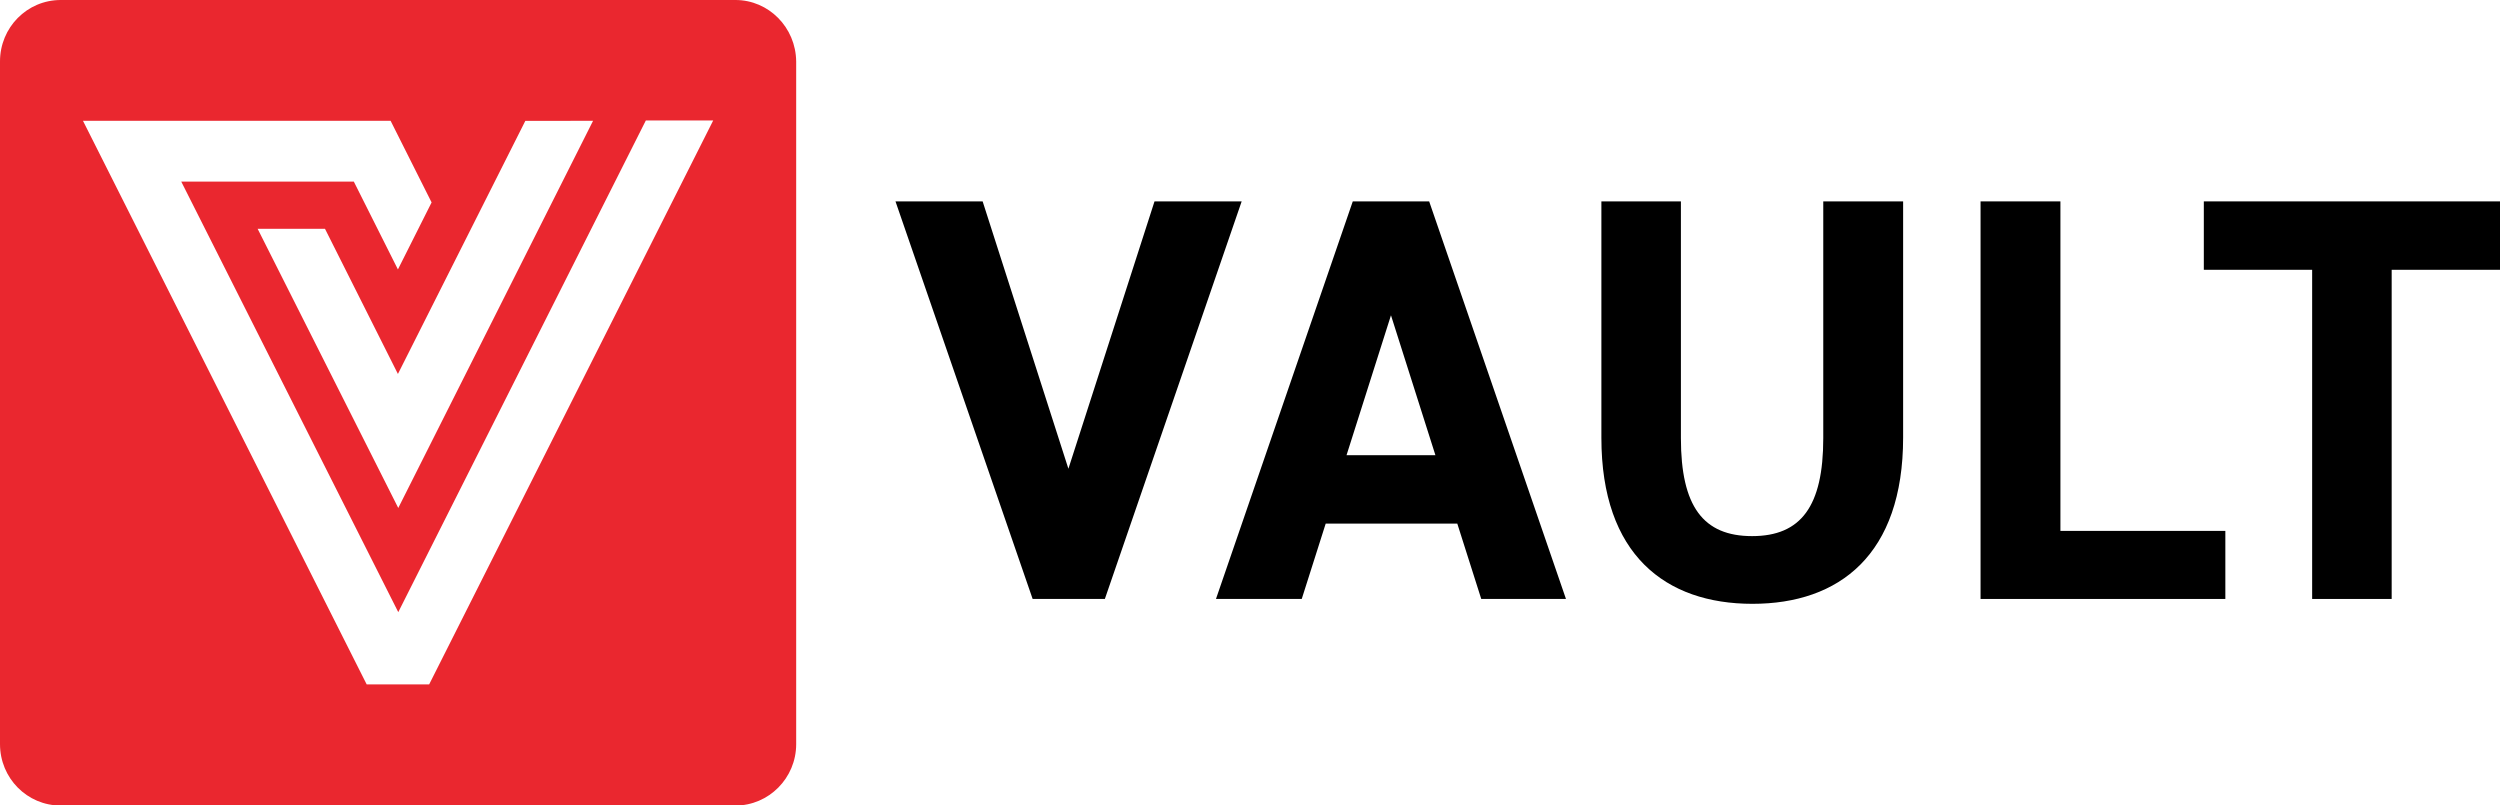
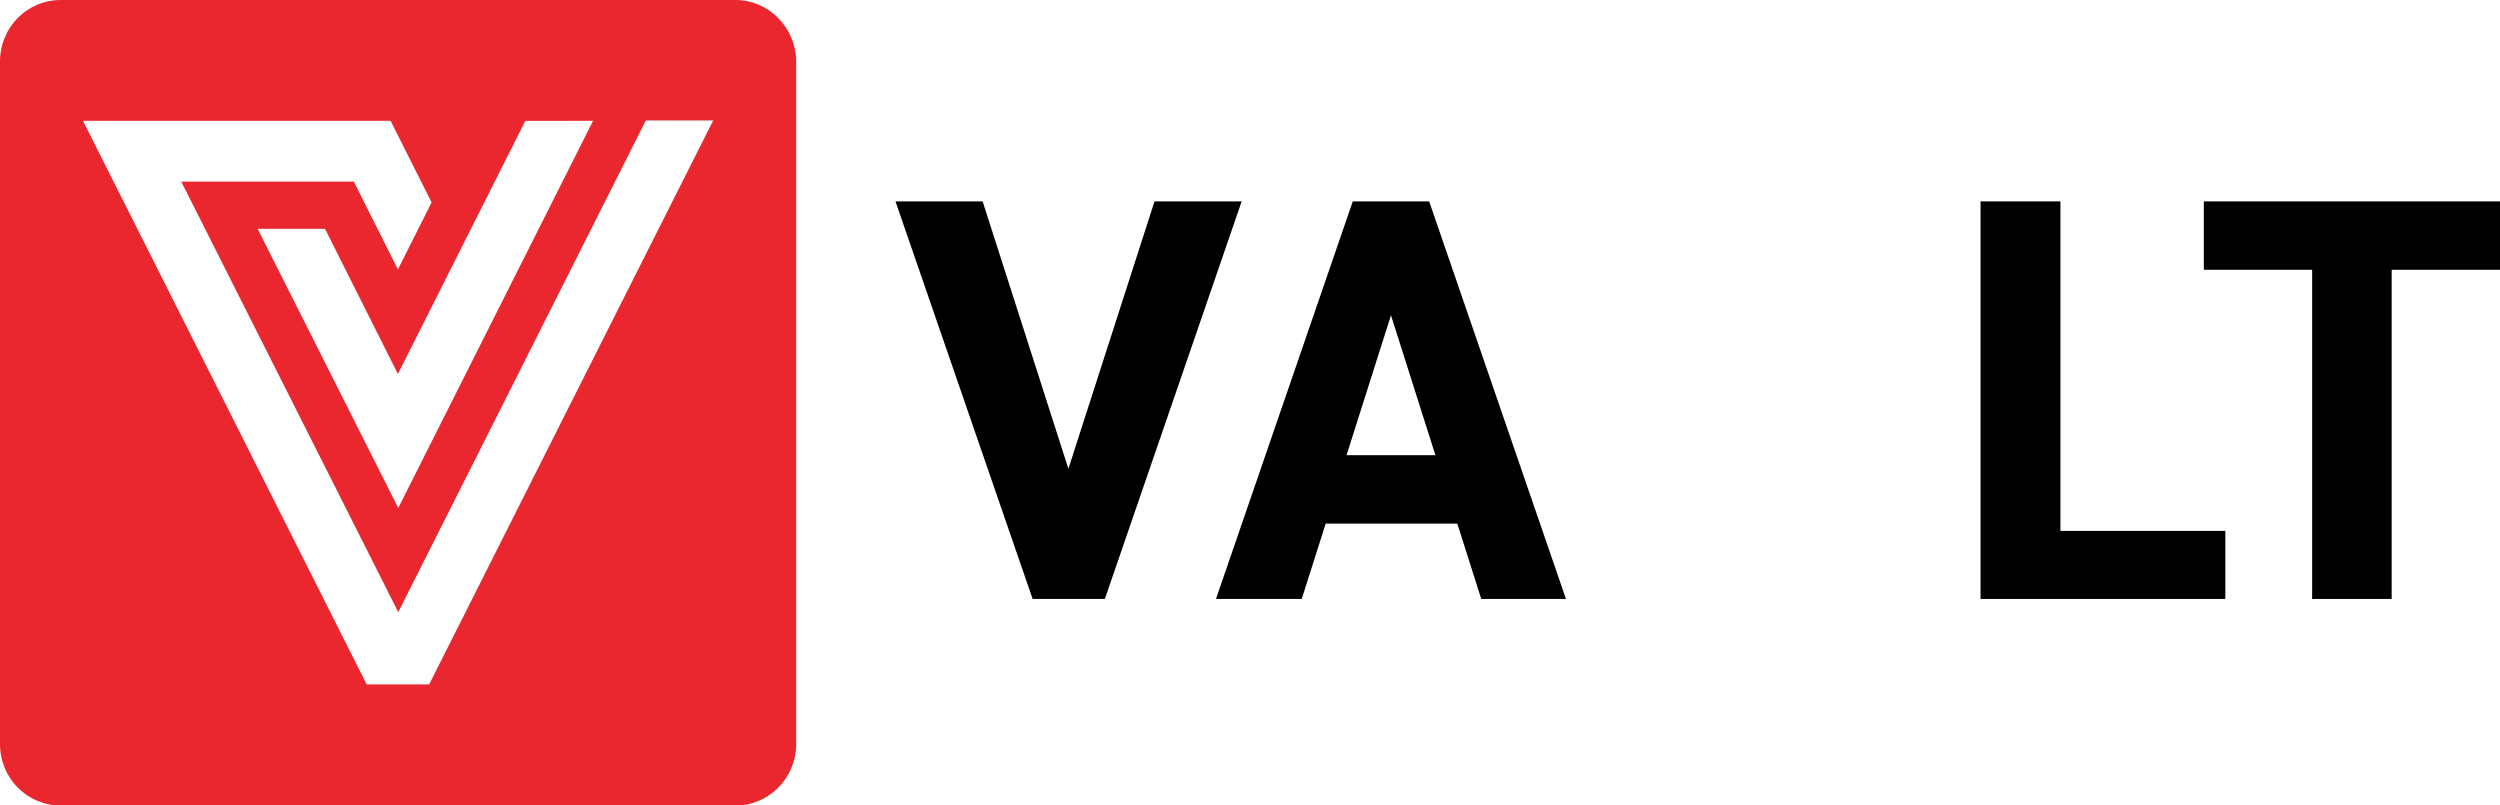
<svg xmlns="http://www.w3.org/2000/svg" version="1.1" id="VAULT_horizontal_w_White" x="0px" y="0px" viewBox="0 0 720 231.9" style="enable-background:new 0 0 720 231.9;" xml:space="preserve">
  <style type="text/css"> .st0{fill:#EA272F;} .st1{display:none;fill:#FFFFFF;} </style>
  <g id="Vault_Red_White_Black">
    <path class="st0" d="M211.8,0H17.5C7.8,0,0,7.9,0,17.7v196.6c0,9.8,7.8,17.7,17.5,17.7h194.3c9.6,0,17.5-7.9,17.5-17.7V17.7 C229.2,7.9,221.4,0,211.8,0z M170.8,34.8l-56.1,111.5L74.2,65.9h19.4l21,41.8l36.7-72.9L170.8,34.8L170.8,34.8z M123.6,197.1h-18 L23.9,34.8h88.6l11.8,23.5l-9.7,19.3l-12.7-25.3H52.2l62.5,124l71.3-141.6h19.4L123.6,197.1L123.6,197.1z" />
    <polygon class="st1" points="170.8,34.8 114.7,146.3 74.2,65.9 93.6,65.9 114.7,107.7 151.4,34.8 " />
    <polygon class="st1" points="205.3,34.8 123.6,197.1 105.6,197.1 23.9,34.8 112.5,34.8 124.3,58.3 114.6,77.6 101.9,52.3 52.2,52.3 114.6,176.4 185.9,34.8 " />
    <polygon id="V" points="283,58 307.7,135 332.5,58 357.6,58 318.2,172.5 297.4,172.5 257.9,58 " />
    <path id="A" d="M387.8,131.1h25.6l-12.8-40.3L387.8,131.1L387.8,131.1z M350.2,172.5L389.6,58h22l39.4,114.5h-24.4l-6.9-21.7h-37.9 l-6.9,21.7H350.2L350.2,172.5z" />
-     <path id="U" d="M548.1,58v68c0,33.8-18.4,47.9-43.4,47.9s-43.5-14.1-43.5-47.8V58h22.9v68.2c0,19.6,6.4,28.2,20.5,28.2 s20.5-8.6,20.5-28.2V58H548.1z" />
    <polygon id="L" points="593.4,152.9 640.9,152.9 640.9,172.5 570.4,172.5 570.4,58 593.4,58 " />
    <polygon id="T" points="720,58 720,77.7 688.8,77.7 688.8,172.5 665.9,172.5 665.9,77.7 634.7,77.7 634.7,58 " />
  </g>
</svg>